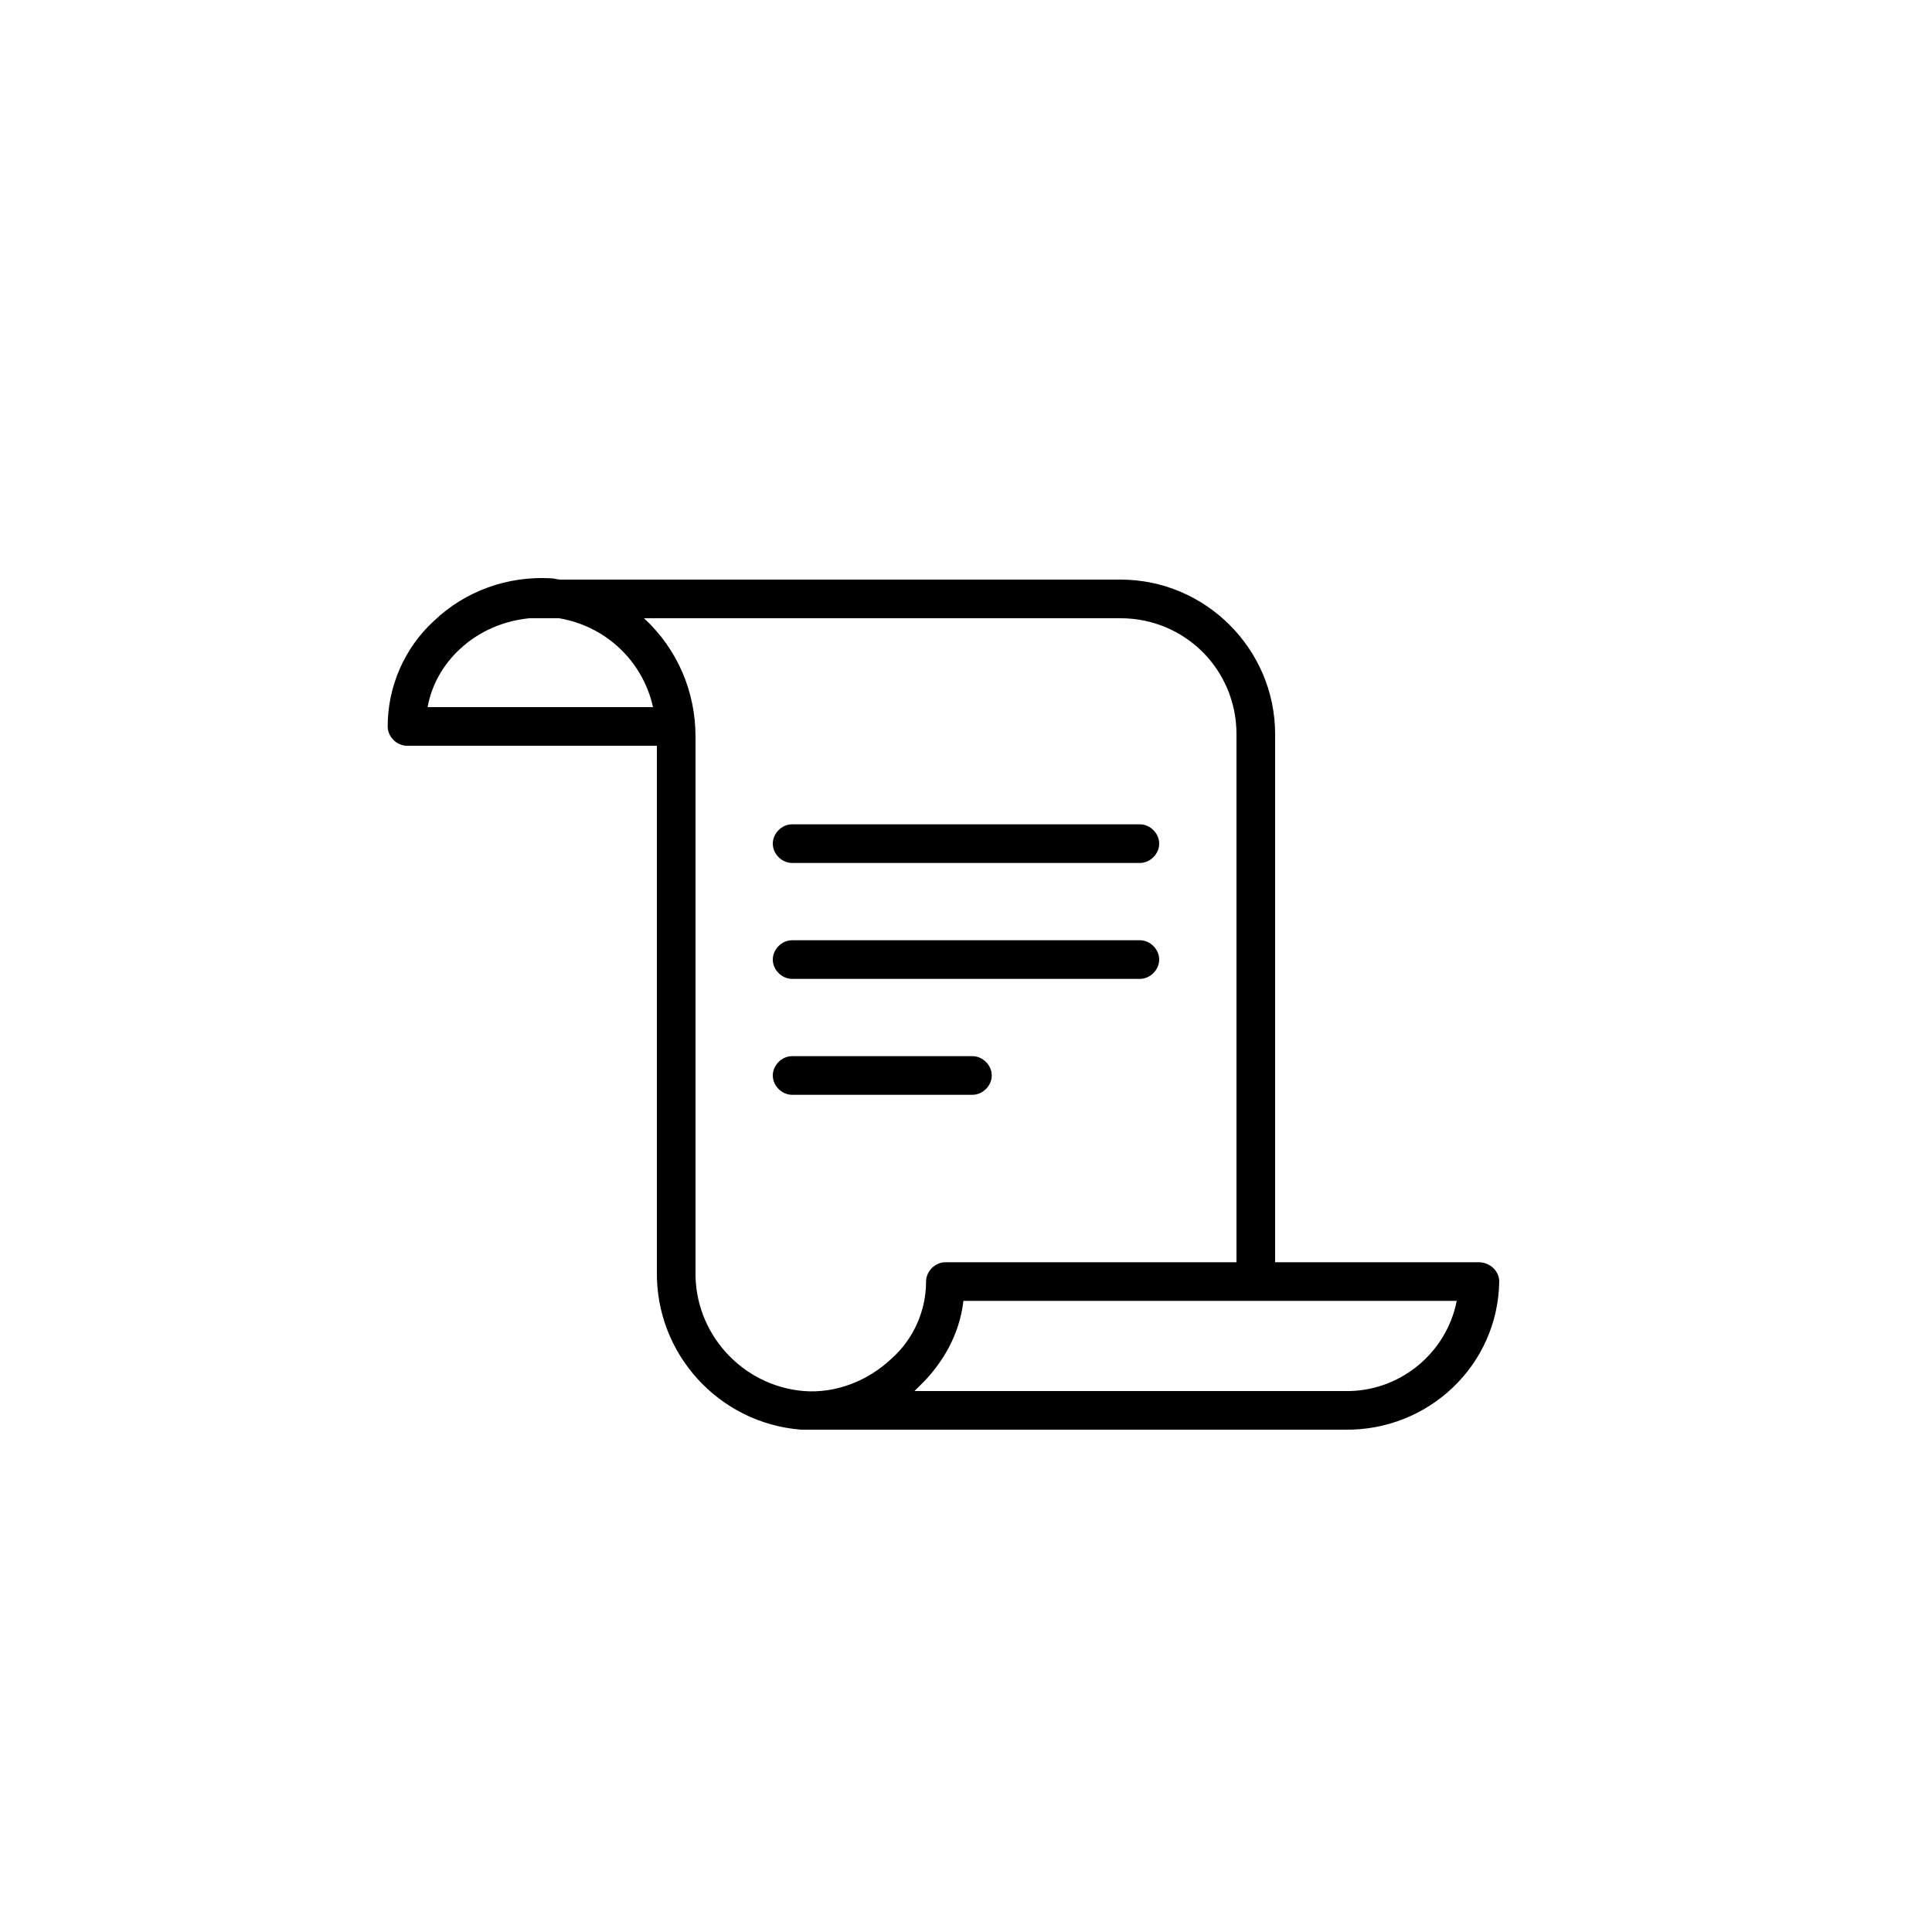
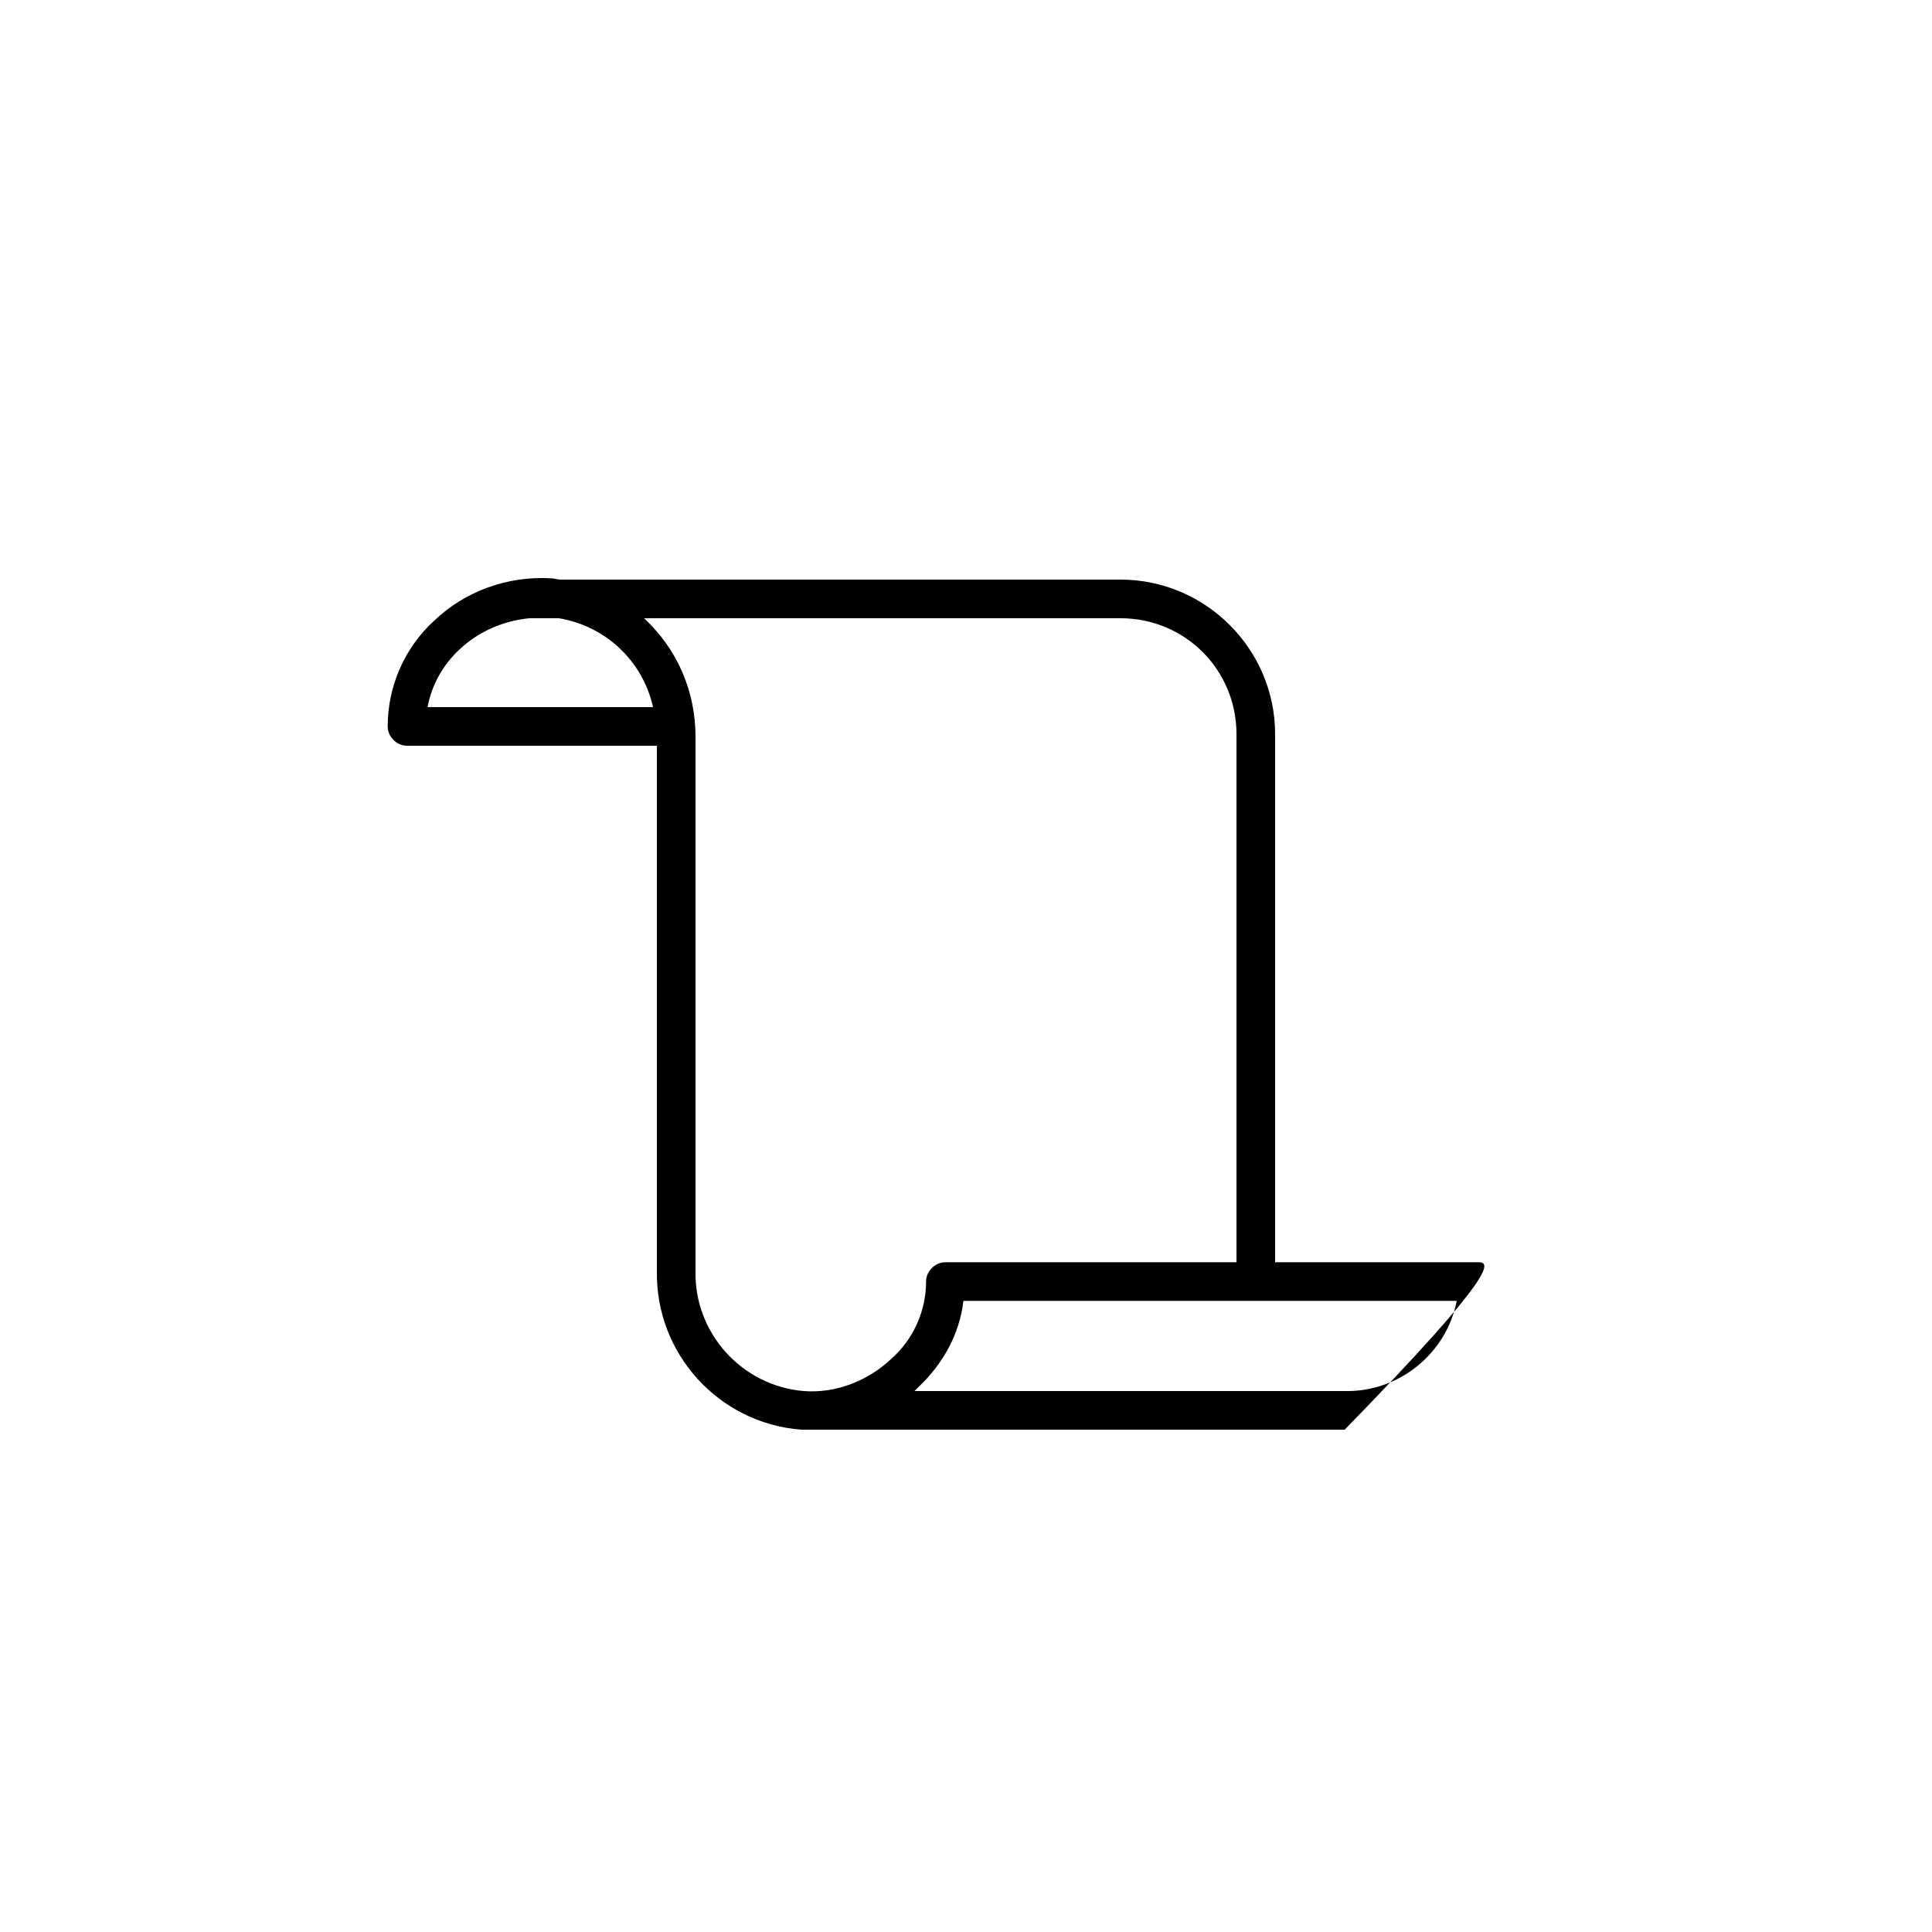
<svg xmlns="http://www.w3.org/2000/svg" version="1.1" id="Слой_1" x="0px" y="0px" viewBox="0 0 150 150" style="enable-background:new 0 0 150 150;" xml:space="preserve">
  <g>
-     <path d="M114.8,98H99V57c0-6.6-5.4-12-12-12H43.5c-0.2,0-0.5-0.1-0.7-0.1c-3.4-0.2-6.7,1-9.1,3.3c-2.3,2.1-3.6,5.1-3.6,8.2   c0,0.8,0.7,1.5,1.5,1.5H51v40.8c-0.1,6.4,4.8,11.8,11.2,12.3h42.2c6.5,0.1,11.9-5,12-11.5l0,0C116.4,98.7,115.7,98,114.8,98   L114.8,98z M33.2,54.9c0.3-1.7,1.2-3.3,2.5-4.5c1.5-1.4,3.4-2.2,5.4-2.4c0.1,0,0.2,0,0.4,0h1.9c3.6,0.6,6.5,3.3,7.3,6.9H33.2z    M62.4,108c-4.8-0.4-8.5-4.5-8.4-9.3V57.2c0-3.5-1.4-6.8-4-9.2h37c5,0,9,4,9,9l0,0v41H73.4c-0.8,0-1.5,0.7-1.5,1.5   c0,2.3-1,4.5-2.7,6C67.4,107.2,64.9,108.2,62.4,108z M104.4,108H71l0.3-0.3c1.9-1.8,3.2-4.1,3.5-6.7h38.3   C112.3,105.1,108.6,108.1,104.4,108L104.4,108z" />
-     <path d="M61.5,67h27c0.8,0,1.5-0.7,1.5-1.5S89.3,64,88.5,64h-27c-0.8,0-1.5,0.7-1.5,1.5S60.7,67,61.5,67z M61.5,76h27   c0.8,0,1.5-0.7,1.5-1.5S89.3,73,88.5,73h-27c-0.8,0-1.5,0.7-1.5,1.5S60.7,76,61.5,76z M77,83.5c0-0.8-0.7-1.5-1.5-1.5l0,0h-14   c-0.8,0-1.5,0.7-1.5,1.5s0.7,1.5,1.5,1.5h14C76.3,85,77,84.3,77,83.5z" />
+     <path d="M114.8,98H99V57c0-6.6-5.4-12-12-12H43.5c-0.2,0-0.5-0.1-0.7-0.1c-3.4-0.2-6.7,1-9.1,3.3c-2.3,2.1-3.6,5.1-3.6,8.2   c0,0.8,0.7,1.5,1.5,1.5H51v40.8c-0.1,6.4,4.8,11.8,11.2,12.3h42.2l0,0C116.4,98.7,115.7,98,114.8,98   L114.8,98z M33.2,54.9c0.3-1.7,1.2-3.3,2.5-4.5c1.5-1.4,3.4-2.2,5.4-2.4c0.1,0,0.2,0,0.4,0h1.9c3.6,0.6,6.5,3.3,7.3,6.9H33.2z    M62.4,108c-4.8-0.4-8.5-4.5-8.4-9.3V57.2c0-3.5-1.4-6.8-4-9.2h37c5,0,9,4,9,9l0,0v41H73.4c-0.8,0-1.5,0.7-1.5,1.5   c0,2.3-1,4.5-2.7,6C67.4,107.2,64.9,108.2,62.4,108z M104.4,108H71l0.3-0.3c1.9-1.8,3.2-4.1,3.5-6.7h38.3   C112.3,105.1,108.6,108.1,104.4,108L104.4,108z" />
  </g>
</svg>